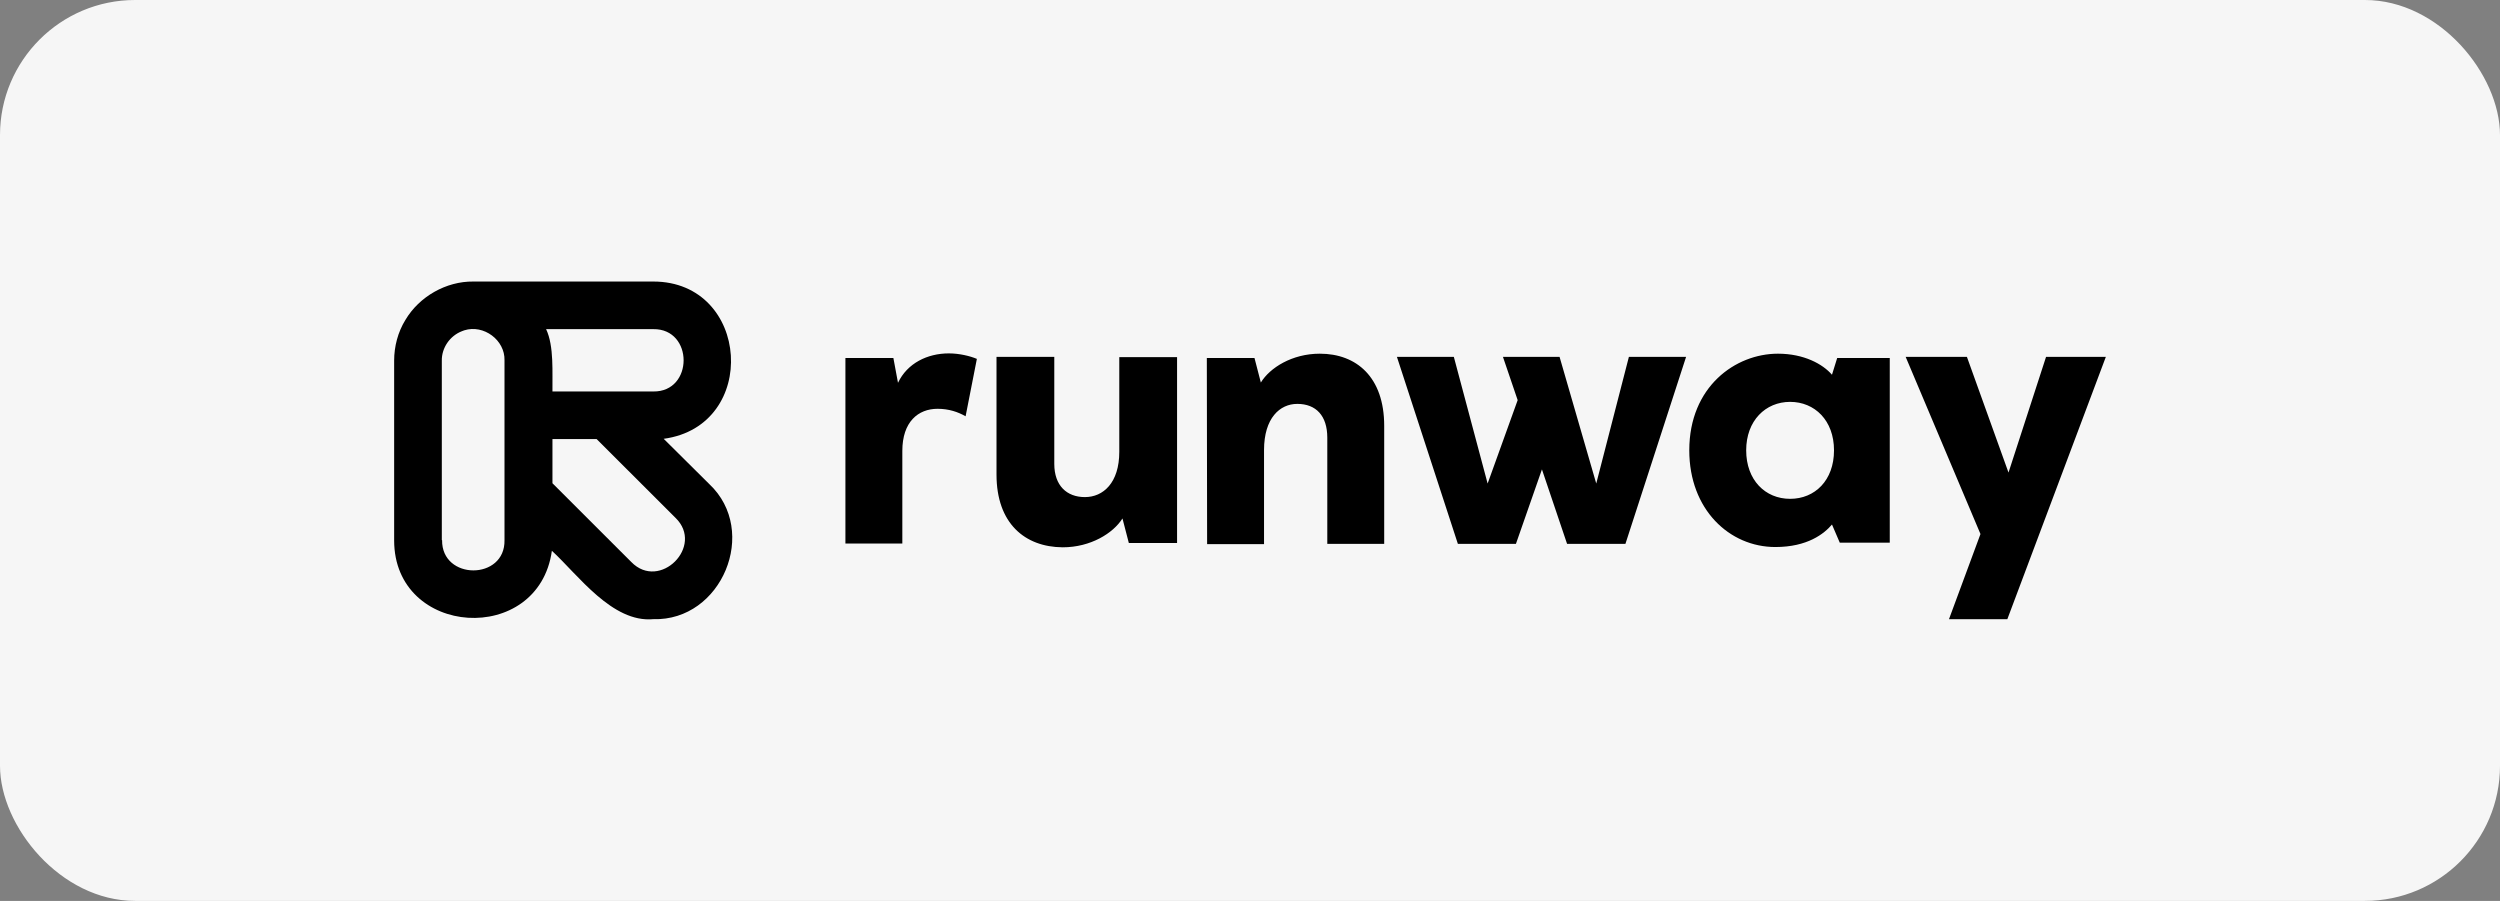
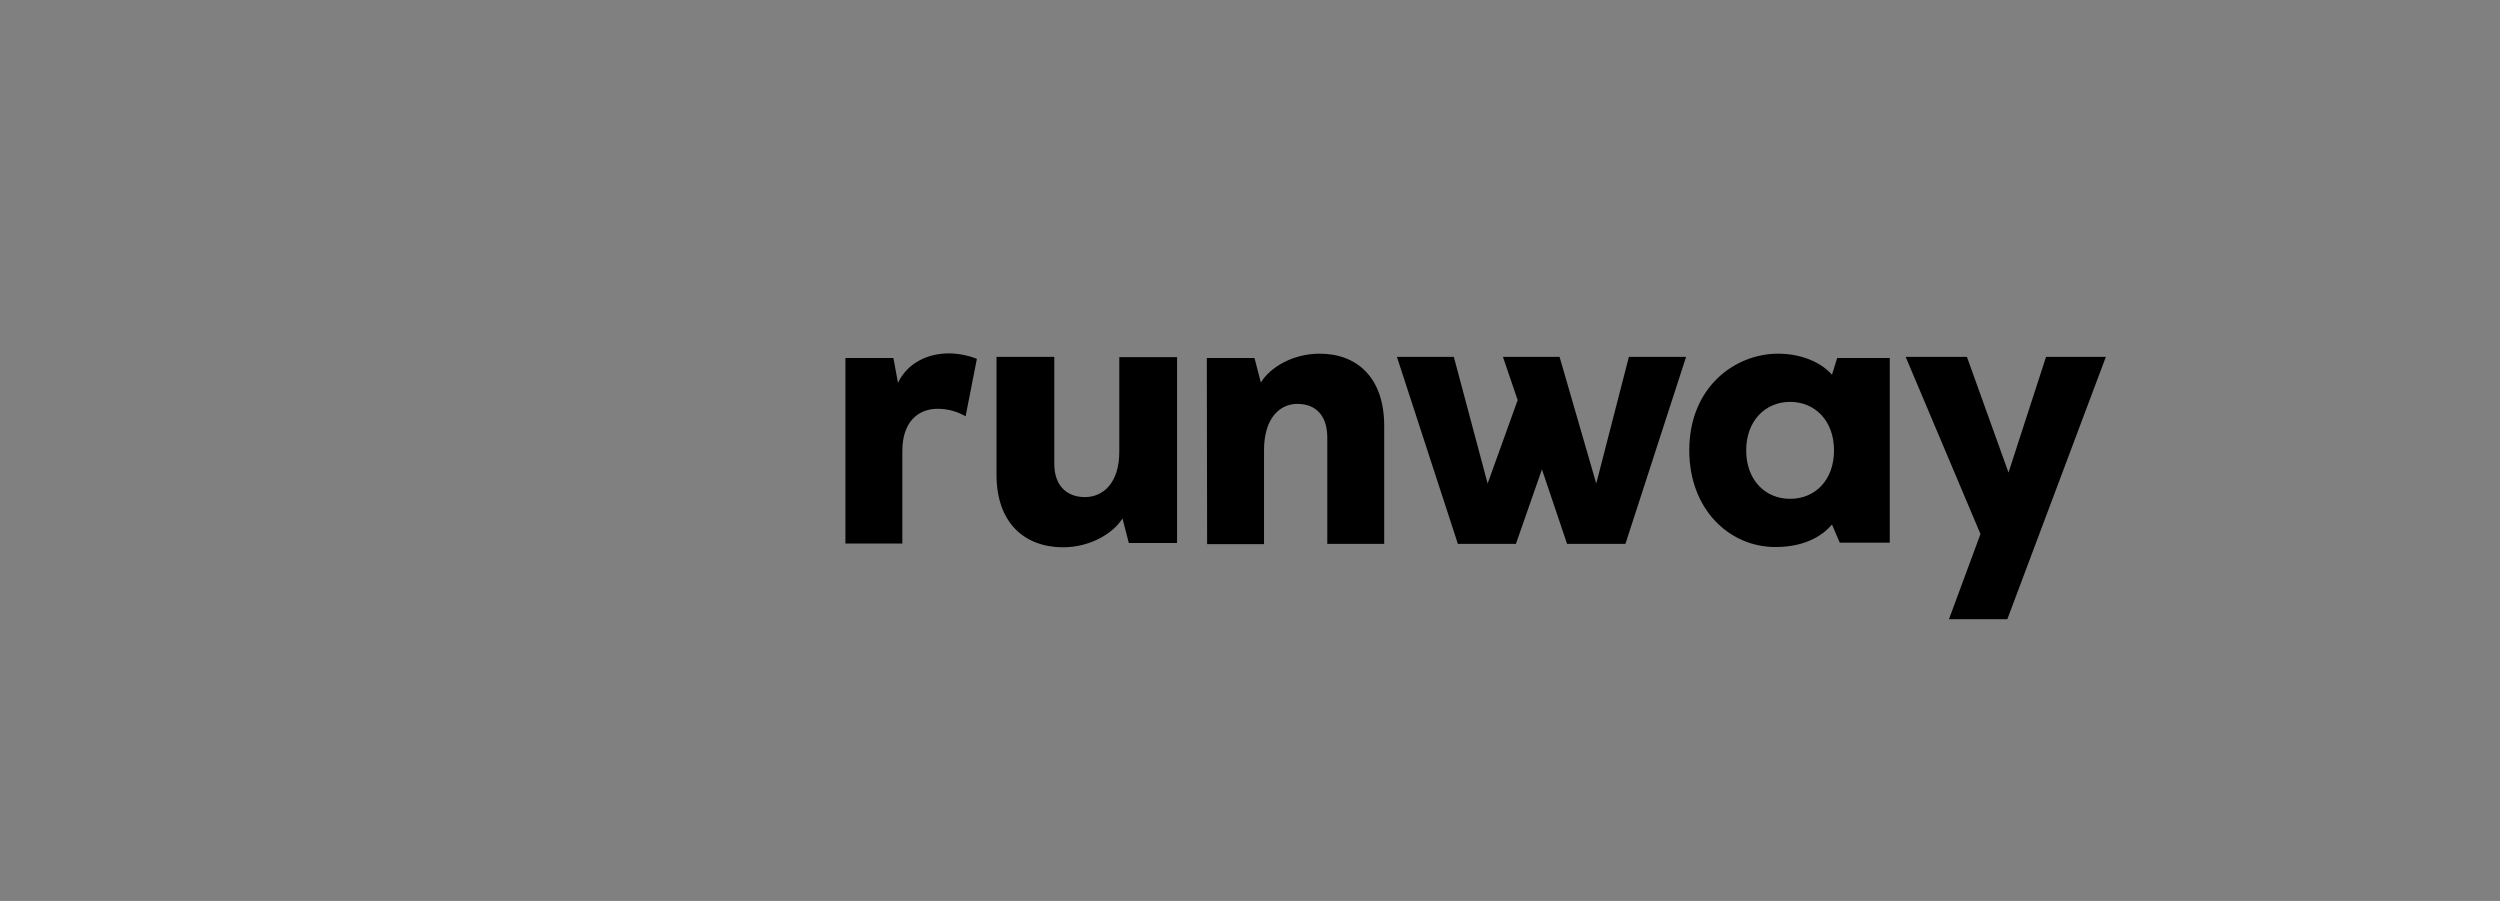
<svg xmlns="http://www.w3.org/2000/svg" width="222" height="80" viewBox="0 0 222 80" fill="none">
  <rect x="0" y="0" width="222" height="80" fill="#808080" stroke="none" />
-   <rect width="222" height="80" rx="12" fill="#F6F6F6" />
  <g clip-path="url(#clip0_3906_91595)">
    <path d="M75.073 31.791H79.332L79.742 33.995C80.563 32.252 82.359 31.381 84.257 31.381C85.181 31.381 86.13 31.611 86.746 31.868L85.745 36.967C85.078 36.583 84.257 36.301 83.257 36.301C81.538 36.301 80.127 37.454 80.127 40.042V48.268H75.073V31.791ZM88.49 42.144V31.688H93.621V41.196C93.621 43.117 94.724 44.142 96.34 44.142C97.957 44.142 99.393 42.887 99.393 40.119V31.714H104.524V48.217H100.24L99.675 46.039C98.854 47.346 96.853 48.601 94.365 48.601C91.004 48.576 88.49 46.474 88.49 42.144ZM107.166 31.791H111.399L111.963 33.969C112.759 32.662 114.734 31.407 117.197 31.407C120.455 31.407 122.917 33.482 122.917 37.813V48.294H117.864V38.864C117.864 36.916 116.863 35.865 115.196 35.865C113.656 35.865 112.246 37.121 112.246 39.965V48.319H107.192L107.166 31.791ZM124.046 31.688H129.1L132.101 42.938L134.769 35.532L133.461 31.688H138.489L141.747 42.938L144.646 31.688H149.725L144.338 48.294H139.156L136.924 41.682L134.615 48.294H129.459L124.046 31.688ZM150.008 39.991C150.008 34.328 154.112 31.407 157.883 31.407C160.192 31.407 161.86 32.329 162.68 33.277L163.142 31.791H167.811V48.191H163.373L162.68 46.577C161.988 47.397 160.5 48.576 157.652 48.576C153.573 48.576 150.008 45.244 150.008 39.991ZM162.86 39.991C162.86 37.326 161.141 35.686 158.961 35.686C156.78 35.686 155.061 37.352 155.061 39.991C155.061 42.63 156.754 44.296 158.961 44.296C161.167 44.296 162.86 42.656 162.86 39.991ZM173.07 54.982L175.866 47.422L169.222 31.688H174.661L178.355 41.964L181.69 31.688H187L178.252 54.982H173.07Z" fill="black" />
-     <path d="M58.011 54.982C54.368 55.315 51.341 51.061 49.007 48.909C47.827 57.391 35 56.596 35 47.986V32.021C35 30.766 35.334 29.484 36.001 28.408C37.232 26.332 39.618 24.974 42.029 25H58.011C66.631 25 67.452 37.813 58.935 38.966L62.988 42.989C67.426 47.166 64.091 55.161 58.011 54.982ZM56.062 49.908C58.576 52.496 62.578 48.499 59.987 45.987L52.983 38.992H49.058V42.912L55.112 48.96L56.062 49.908ZM39.258 47.961C39.207 51.548 44.877 51.548 44.8 47.961V31.996C44.851 30.202 42.953 28.793 41.234 29.331C41.157 29.356 41.08 29.382 41.029 29.407C39.951 29.817 39.207 30.894 39.233 32.047V47.961H39.258ZM58.011 34.763C61.603 34.815 61.603 29.177 58.011 29.228H48.494C49.212 30.74 49.032 33.123 49.058 34.763H58.011Z" fill="black" />
  </g>
  <defs>
    <clipPath id="clip0_3906_91595">
      <rect width="152" height="30" fill="white" transform="translate(35 25)" />
    </clipPath>
  </defs>
</svg>